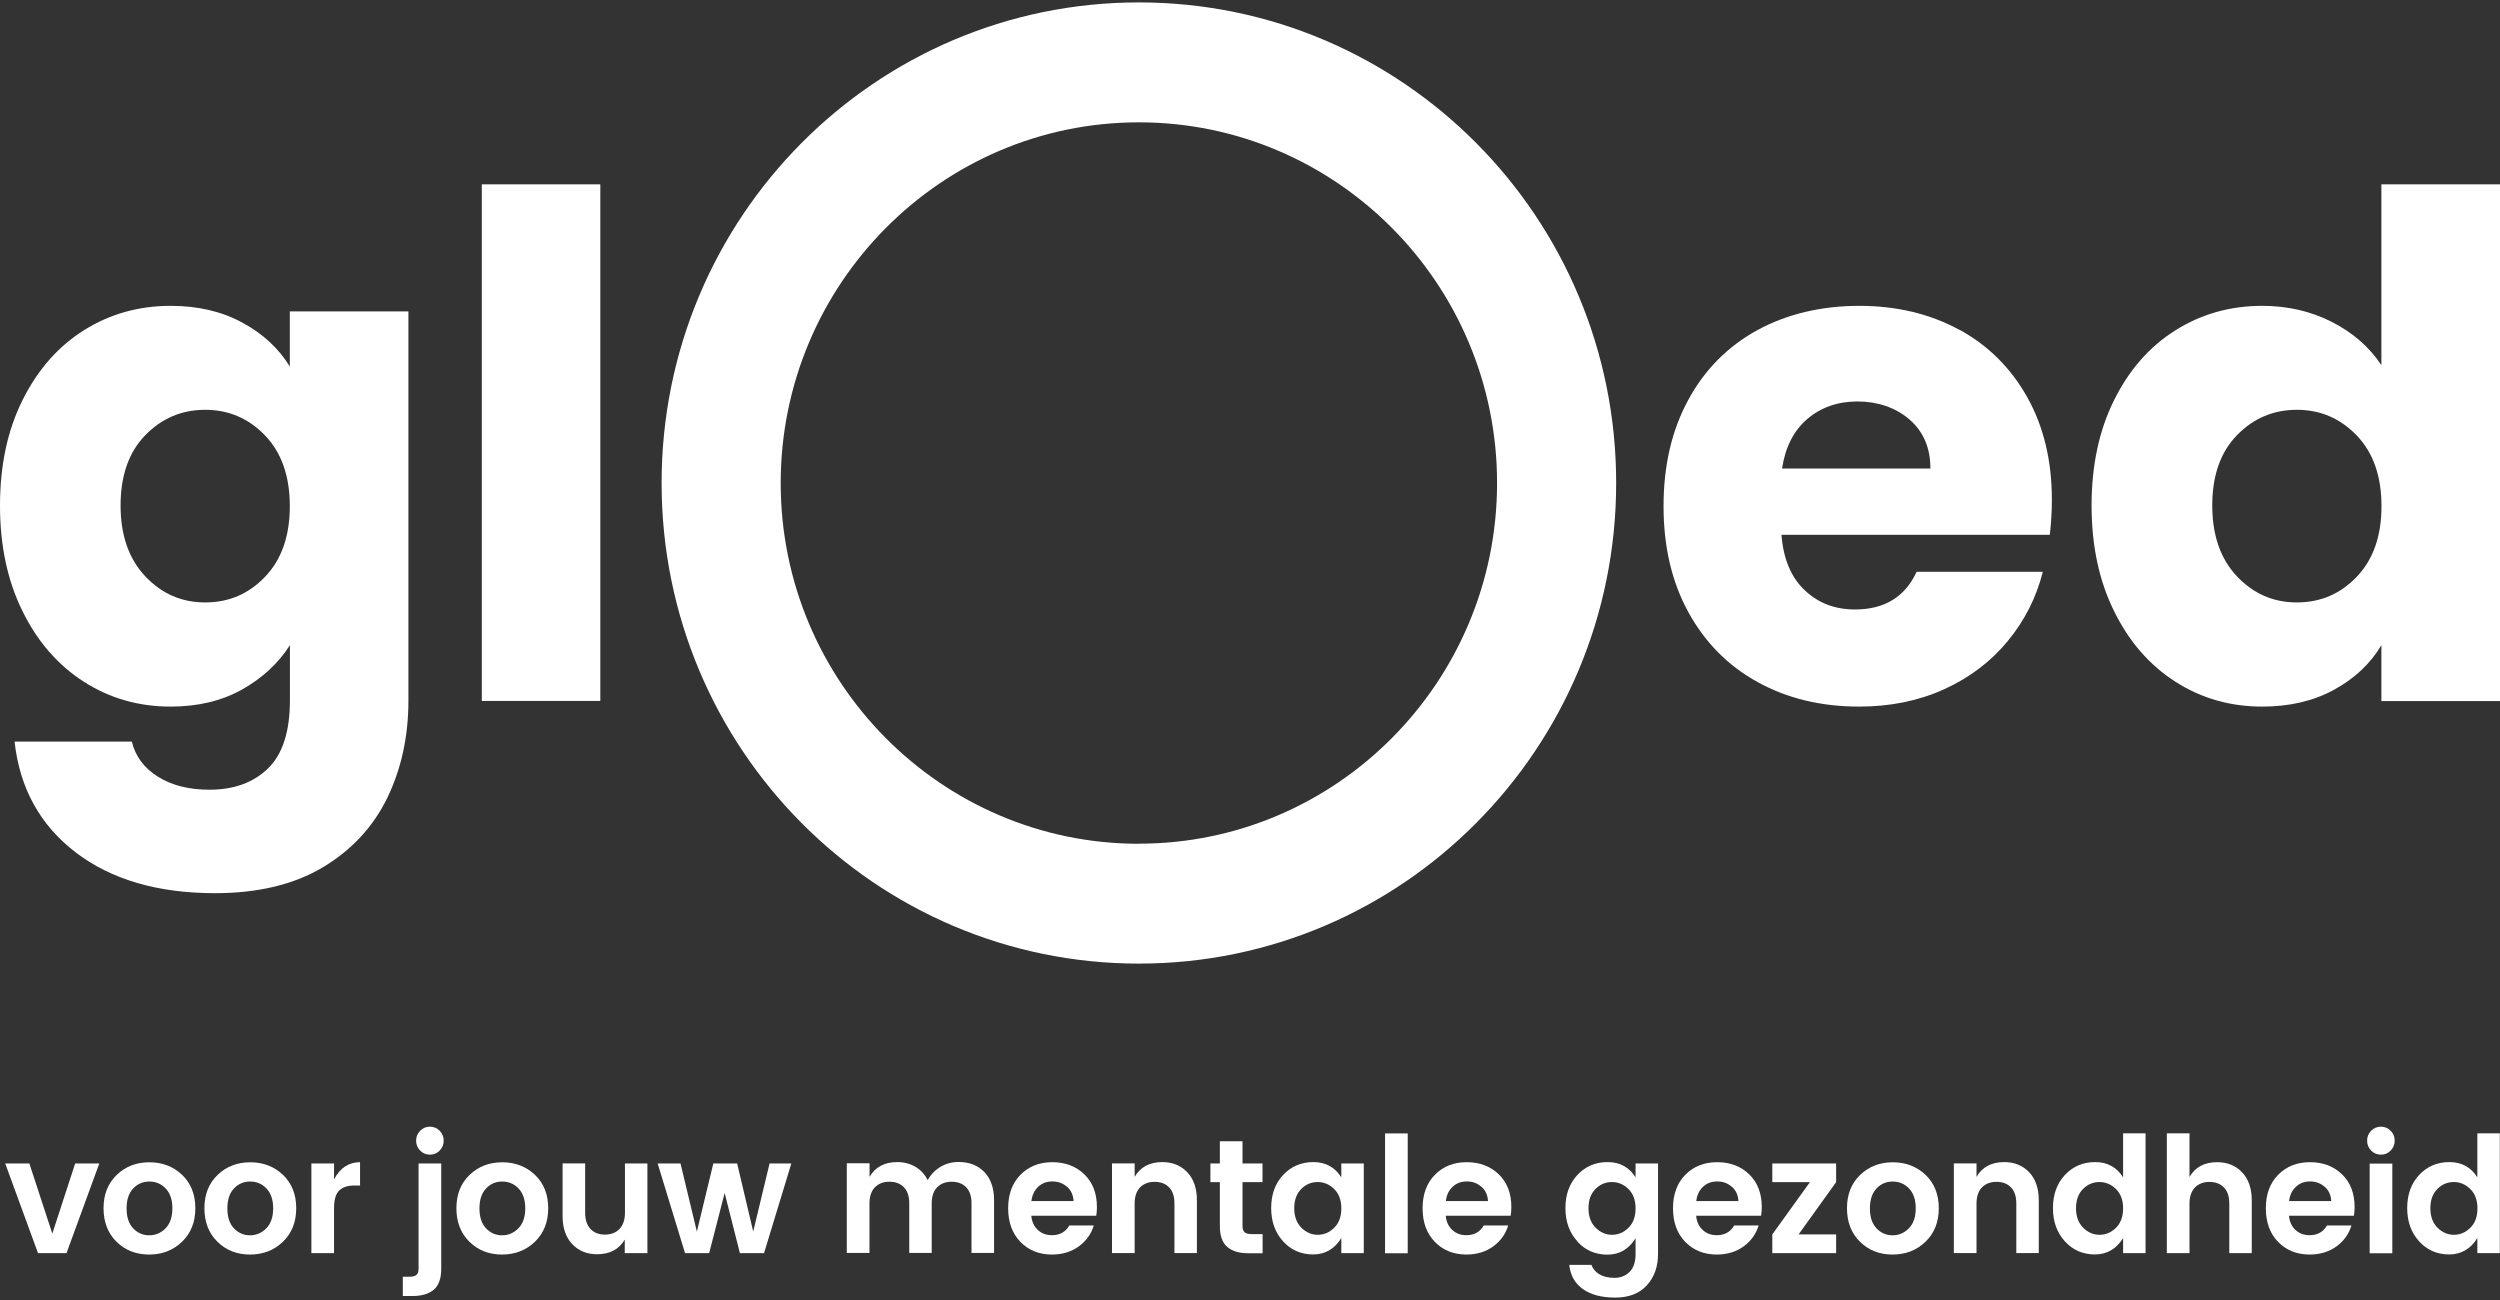
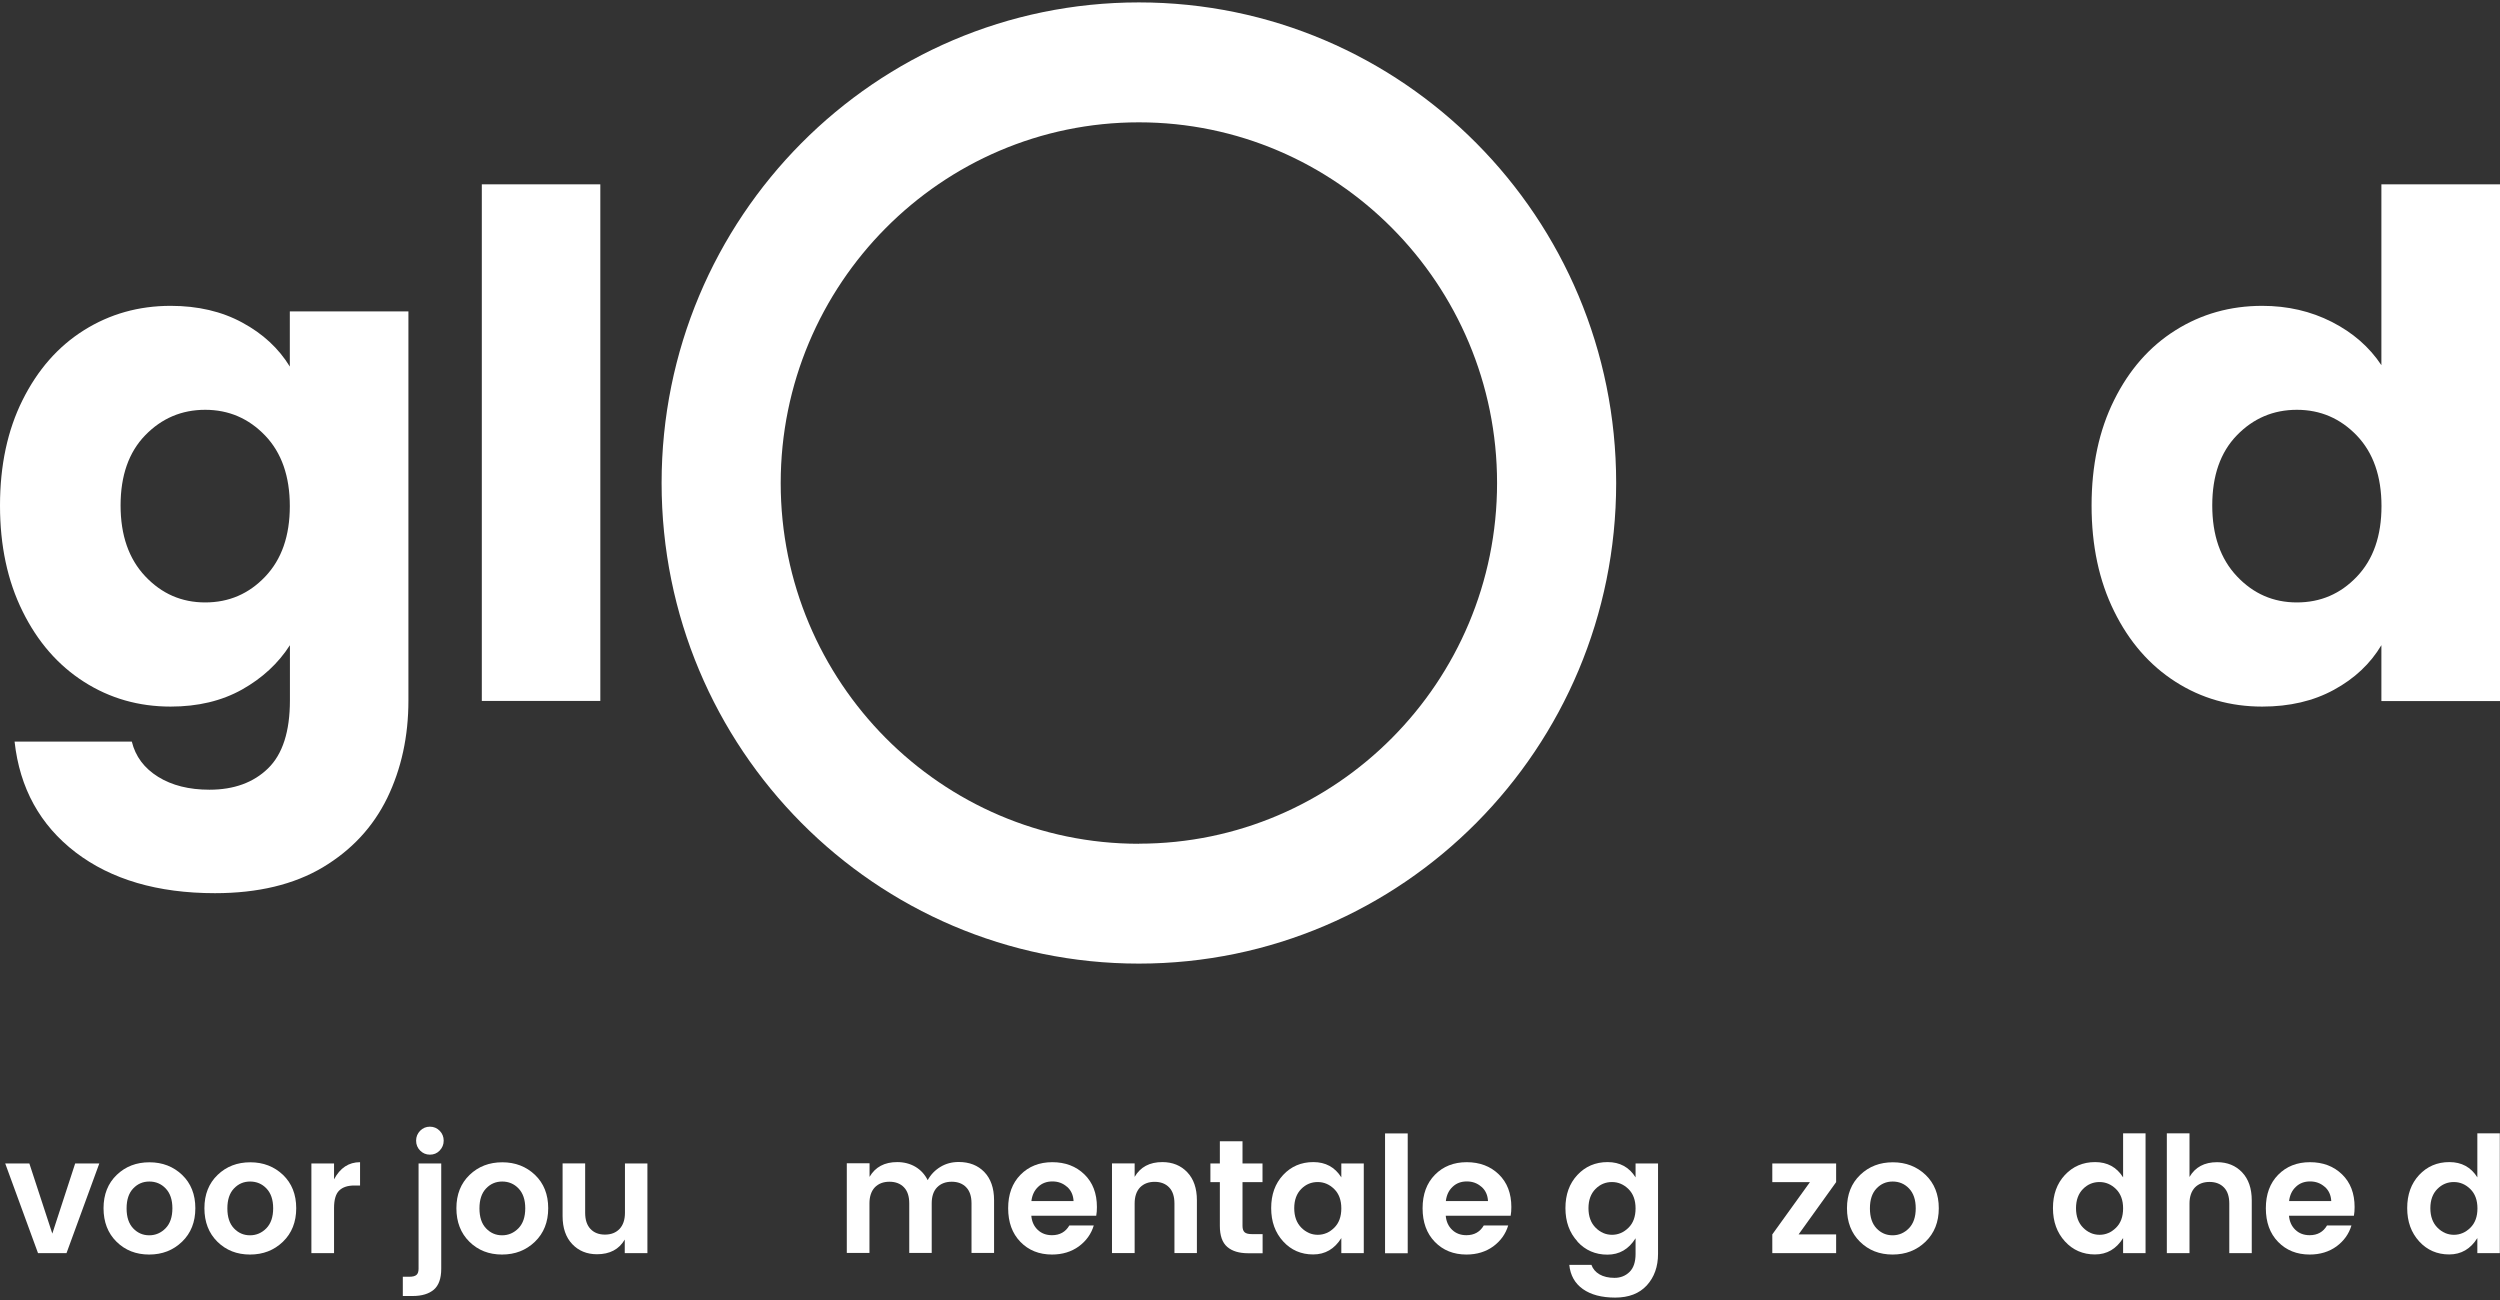
<svg xmlns="http://www.w3.org/2000/svg" width="225" height="117" viewBox="0 0 225 117" fill="none">
  <rect x="0" y="0" width="225" height="117" fill="#333333" stroke="none" />
  <path d="M26.084 32.99C25.082 31.356 23.663 30.035 21.81 29.035C19.957 28.026 17.803 27.526 15.356 27.526C12.483 27.526 9.886 28.258 7.554 29.722C5.222 31.186 3.387 33.284 2.03 36.007C0.674 38.73 0 41.89 0 45.497C0 49.104 0.674 52.273 2.03 55.014C3.378 57.755 5.222 59.87 7.554 61.361C9.886 62.852 12.483 63.593 15.356 63.593C17.812 63.593 19.948 63.084 21.784 62.058C23.61 61.031 25.046 59.701 26.093 58.067V63.031C26.093 65.834 25.436 67.878 24.124 69.155C22.812 70.432 21.057 71.074 18.849 71.074C17.023 71.074 15.48 70.691 14.23 69.914C12.98 69.137 12.191 68.084 11.863 66.745H1.312C1.773 70.931 3.6 74.253 6.8 76.708C10.001 79.154 14.185 80.386 19.346 80.386C23.211 80.386 26.447 79.609 29.045 78.065C31.643 76.511 33.575 74.431 34.852 71.815C36.12 69.2 36.758 66.271 36.758 63.049V28.026H26.084V32.99ZM23.867 51.898C22.387 53.452 20.596 54.219 18.468 54.219C16.34 54.219 14.549 53.434 13.068 51.862C11.588 50.291 10.852 48.166 10.852 45.488C10.852 42.81 11.588 40.703 13.068 39.176C14.549 37.65 16.349 36.882 18.468 36.882C20.587 36.882 22.387 37.659 23.867 39.203C25.348 40.757 26.084 42.872 26.084 45.551C26.084 48.229 25.348 50.345 23.867 51.898Z" fill="white" />
  <path d="M54.029 16.59H43.363V63.084H54.029V16.59Z" fill="white" />
-   <path d="M176.299 29.66C173.675 28.24 170.687 27.526 167.318 27.526C163.949 27.526 160.811 28.258 158.142 29.722C155.482 31.186 153.407 33.284 151.936 36.007C150.455 38.73 149.719 41.917 149.719 45.56C149.719 49.202 150.464 52.389 151.962 55.112C153.461 57.835 155.535 59.933 158.204 61.397C160.864 62.861 163.905 63.593 167.318 63.593C170.146 63.593 172.709 63.066 174.996 62.022C177.283 60.977 179.19 59.531 180.706 57.683C182.222 55.844 183.277 53.764 183.853 51.461H172.496C171.459 53.719 169.606 54.853 166.946 54.853C165.155 54.853 163.648 54.282 162.424 53.121C161.201 51.969 160.5 50.3 160.332 48.131H184.483C184.607 47.042 184.669 45.997 184.669 44.988C184.669 41.471 183.933 38.391 182.452 35.748C180.972 33.106 178.924 31.079 176.308 29.651L176.299 29.66ZM160.385 42.167C160.678 40.239 161.431 38.757 162.664 37.703C163.887 36.659 165.394 36.132 167.185 36.132C168.976 36.132 170.616 36.677 171.866 37.766C173.116 38.855 173.737 40.319 173.737 42.167H160.385Z" fill="white" />
  <path d="M214.325 16.59V32.865C213.244 31.231 211.754 29.936 209.866 28.972C207.969 28.008 205.885 27.526 203.598 27.526C200.725 27.526 198.127 28.258 195.796 29.722C193.464 31.186 191.62 33.284 190.272 36.007C188.916 38.73 188.242 41.89 188.242 45.497C188.242 49.104 188.916 52.273 190.272 55.014C191.62 57.755 193.464 59.87 195.796 61.361C198.127 62.852 200.725 63.593 203.598 63.593C206.054 63.593 208.208 63.093 210.052 62.084C211.905 61.076 213.332 59.736 214.325 58.067V63.093H225V16.59H214.325ZM212.118 51.898C210.637 53.452 208.846 54.219 206.718 54.219C204.591 54.219 202.8 53.434 201.319 51.862C199.838 50.291 199.103 48.166 199.103 45.488C199.103 42.81 199.838 40.703 201.319 39.176C202.8 37.65 204.599 36.882 206.718 36.882C208.837 36.882 210.637 37.659 212.118 39.203C213.598 40.757 214.334 42.872 214.334 45.551C214.334 48.229 213.598 50.345 212.118 51.898Z" fill="white" />
  <path d="M102.499 0.217C78.774 0.217 59.544 19.581 59.544 43.471C59.544 67.361 78.774 86.724 102.499 86.724C126.224 86.724 145.455 67.361 145.455 43.471C145.455 19.581 126.224 0.217 102.499 0.217ZM102.499 75.94C84.723 75.94 70.263 61.379 70.263 43.48C70.263 25.58 84.714 11.01 102.499 11.01C120.284 11.01 134.736 25.571 134.736 43.471C134.736 61.37 120.275 75.931 102.499 75.931V75.94Z" fill="white" />
  <path d="M0.47 104.713H2.642L4.708 111.025L6.765 104.713H8.937L5.985 112.784H3.422L0.47 104.713Z" fill="white" />
  <path d="M10.488 111.757C9.708 110.989 9.318 109.98 9.318 108.739C9.318 107.499 9.717 106.499 10.506 105.74C11.295 104.981 12.279 104.606 13.45 104.606C14.62 104.606 15.604 104.99 16.393 105.74C17.182 106.499 17.581 107.499 17.581 108.739C17.581 109.98 17.182 110.989 16.384 111.757C15.586 112.525 14.602 112.909 13.423 112.909C12.244 112.909 11.269 112.525 10.488 111.757ZM13.432 111.177C13.999 111.177 14.496 110.962 14.904 110.543C15.312 110.123 15.515 109.525 15.515 108.748C15.515 107.972 15.312 107.382 14.912 106.963C14.514 106.543 14.017 106.338 13.441 106.338C12.864 106.338 12.386 106.543 11.987 106.963C11.588 107.382 11.393 107.981 11.393 108.757C11.393 109.534 11.588 110.132 11.987 110.552C12.386 110.971 12.864 111.177 13.432 111.177Z" fill="white" />
  <path d="M19.567 111.757C18.787 110.989 18.397 109.98 18.397 108.739C18.397 107.499 18.796 106.499 19.585 105.74C20.374 104.981 21.358 104.606 22.528 104.606C23.699 104.606 24.683 104.99 25.472 105.74C26.261 106.499 26.66 107.499 26.66 108.739C26.66 109.98 26.261 110.989 25.463 111.757C24.665 112.525 23.681 112.909 22.502 112.909C21.323 112.909 20.347 112.525 19.567 111.757ZM22.502 111.177C23.069 111.177 23.566 110.962 23.974 110.543C24.381 110.123 24.585 109.525 24.585 108.748C24.585 107.972 24.381 107.382 23.982 106.963C23.583 106.543 23.087 106.338 22.511 106.338C21.934 106.338 21.456 106.543 21.057 106.963C20.658 107.382 20.463 107.981 20.463 108.757C20.463 109.534 20.658 110.132 21.057 110.552C21.456 110.971 21.934 111.177 22.502 111.177Z" fill="white" />
  <path d="M30.064 104.713V106.142C30.605 105.115 31.386 104.597 32.405 104.597V106.695H31.9C31.288 106.695 30.836 106.847 30.526 107.15C30.215 107.454 30.064 107.981 30.064 108.731V112.784H28.025V104.713H30.064Z" fill="white" />
  <path d="M37.671 104.713H39.711V114.185C39.711 115.06 39.489 115.685 39.046 116.069C38.602 116.444 37.973 116.64 37.148 116.64H36.253V114.908H36.829C37.139 114.908 37.352 114.855 37.485 114.739C37.609 114.632 37.671 114.444 37.671 114.194V104.722V104.713ZM39.932 102.66C39.932 103.008 39.808 103.303 39.569 103.553C39.329 103.803 39.037 103.919 38.691 103.919C38.345 103.919 38.053 103.794 37.813 103.553C37.574 103.312 37.45 103.017 37.45 102.66C37.45 102.303 37.574 102.017 37.813 101.767C38.053 101.526 38.345 101.401 38.691 101.401C39.037 101.401 39.329 101.526 39.569 101.767C39.808 102.008 39.932 102.312 39.932 102.66Z" fill="white" />
  <path d="M42.246 111.757C41.466 110.989 41.076 109.98 41.076 108.739C41.076 107.499 41.475 106.499 42.264 105.74C43.053 104.981 44.037 104.606 45.208 104.606C46.378 104.606 47.362 104.99 48.151 105.74C48.94 106.499 49.339 107.499 49.339 108.739C49.339 109.98 48.94 110.989 48.142 111.757C47.344 112.525 46.36 112.909 45.181 112.909C44.002 112.909 43.026 112.525 42.246 111.757ZM45.19 111.177C45.757 111.177 46.254 110.962 46.661 110.543C47.069 110.123 47.273 109.525 47.273 108.748C47.273 107.972 47.069 107.382 46.67 106.963C46.271 106.543 45.775 106.338 45.199 106.338C44.622 106.338 44.144 106.543 43.745 106.963C43.346 107.382 43.151 107.981 43.151 108.757C43.151 109.534 43.346 110.132 43.745 110.552C44.144 110.971 44.622 111.177 45.19 111.177Z" fill="white" />
  <path d="M56.228 104.713H58.267V112.784H56.228V111.561C55.714 112.444 54.88 112.882 53.728 112.882C52.823 112.882 52.079 112.578 51.502 111.971C50.926 111.364 50.633 110.525 50.633 109.445V104.704H52.664V109.15C52.664 109.784 52.823 110.266 53.142 110.605C53.462 110.945 53.896 111.114 54.446 111.114C54.995 111.114 55.43 110.945 55.758 110.605C56.077 110.266 56.246 109.784 56.246 109.15V104.704L56.228 104.713Z" fill="white" />
-   <path d="M69.27 104.713H71.22L68.764 112.784H66.592L65.218 107.365L63.826 112.784H61.654L59.189 104.713H61.246L62.718 110.846L64.198 104.713H66.344L67.789 110.837L69.261 104.713H69.27Z" fill="white" />
  <path d="M78.26 104.713V105.918C78.774 105.035 79.599 104.588 80.751 104.588C81.363 104.588 81.904 104.731 82.382 105.008C82.861 105.293 83.234 105.695 83.491 106.213C83.774 105.704 84.156 105.311 84.643 105.017C85.131 104.722 85.68 104.579 86.283 104.579C87.241 104.579 88.012 104.883 88.588 105.481C89.165 106.079 89.466 106.927 89.466 108.016V112.766H87.436V108.302C87.436 107.668 87.276 107.186 86.957 106.856C86.638 106.525 86.204 106.356 85.654 106.356C85.104 106.356 84.67 106.525 84.342 106.856C84.014 107.195 83.854 107.677 83.854 108.302V112.766H81.833V108.302C81.833 107.668 81.673 107.186 81.354 106.856C81.035 106.525 80.6 106.356 80.051 106.356C79.501 106.356 79.067 106.525 78.739 106.856C78.419 107.195 78.251 107.677 78.251 108.302V112.766H76.212V104.695H78.251L78.26 104.713Z" fill="white" />
  <path d="M94.688 112.909C93.518 112.909 92.569 112.525 91.834 111.766C91.098 111.007 90.734 109.998 90.734 108.739C90.734 107.481 91.106 106.481 91.842 105.731C92.578 104.981 93.536 104.597 94.706 104.597C95.876 104.597 96.843 104.963 97.596 105.695C98.35 106.427 98.722 107.409 98.722 108.632C98.722 108.918 98.705 109.177 98.66 109.418H92.818C92.862 109.945 93.057 110.364 93.394 110.686C93.731 111.007 94.156 111.168 94.68 111.168C95.38 111.168 95.903 110.873 96.24 110.293H98.439C98.208 111.061 97.756 111.686 97.091 112.177C96.426 112.659 95.619 112.909 94.671 112.909H94.688ZM96.027 106.811C95.664 106.49 95.229 106.329 94.715 106.329C94.201 106.329 93.775 106.49 93.438 106.811C93.093 107.133 92.889 107.561 92.826 108.097H96.621C96.594 107.561 96.4 107.133 96.036 106.811H96.027Z" fill="white" />
  <path d="M102.118 104.713V105.918C102.632 105.035 103.457 104.588 104.609 104.588C105.523 104.588 106.276 104.892 106.852 105.499C107.429 106.106 107.721 106.945 107.721 108.025V112.775H105.7V108.311C105.7 107.677 105.54 107.195 105.221 106.865C104.902 106.534 104.468 106.365 103.918 106.365C103.368 106.365 102.934 106.534 102.606 106.865C102.286 107.204 102.118 107.686 102.118 108.311V112.775H100.079V104.704H102.118V104.713Z" fill="white" />
  <path d="M112.668 111.07H113.635V112.793H112.349C111.525 112.793 110.895 112.605 110.452 112.221C110.009 111.837 109.787 111.212 109.787 110.337V106.392H108.936V104.713H109.787V102.713H111.826V104.713H113.626V106.392H111.826V110.337C111.826 110.596 111.888 110.784 112.012 110.9C112.137 111.016 112.358 111.07 112.66 111.07H112.668Z" fill="white" />
  <path d="M115.488 111.73C114.77 110.945 114.406 109.954 114.406 108.731C114.406 107.507 114.761 106.525 115.479 105.749C116.197 104.981 117.101 104.588 118.201 104.588C119.3 104.588 120.142 105.043 120.719 105.963V104.713H122.74V112.784H120.719V111.427C120.107 112.409 119.265 112.9 118.183 112.9C117.101 112.9 116.197 112.507 115.488 111.73ZM120.08 110.498C120.506 110.079 120.719 109.498 120.719 108.757C120.719 108.016 120.506 107.436 120.08 107.016C119.655 106.597 119.158 106.383 118.591 106.383C118.023 106.383 117.527 106.588 117.11 107.008C116.694 107.427 116.481 108.007 116.481 108.739C116.481 109.471 116.694 110.061 117.119 110.489C117.545 110.918 118.041 111.132 118.6 111.132C119.158 111.132 119.655 110.918 120.08 110.498Z" fill="white" />
  <path d="M124.655 112.793V102.008H126.694V112.793H124.655Z" fill="white" />
  <path d="M131.987 112.909C130.817 112.909 129.868 112.525 129.133 111.766C128.397 111.007 128.033 109.998 128.033 108.739C128.033 107.481 128.406 106.481 129.141 105.731C129.877 104.981 130.835 104.597 132.005 104.597C133.175 104.597 134.142 104.963 134.895 105.695C135.649 106.427 136.021 107.409 136.021 108.632C136.021 108.918 136.004 109.177 135.959 109.418H130.117C130.161 109.945 130.356 110.364 130.693 110.686C131.03 111.007 131.455 111.168 131.978 111.168C132.679 111.168 133.202 110.873 133.539 110.293H135.738C135.507 111.061 135.055 111.686 134.39 112.177C133.725 112.659 132.918 112.909 131.97 112.909H131.987ZM133.326 106.811C132.963 106.49 132.528 106.329 132.014 106.329C131.5 106.329 131.074 106.49 130.737 106.811C130.391 107.133 130.188 107.561 130.126 108.097H133.92C133.894 107.561 133.698 107.133 133.335 106.811H133.326Z" fill="white" />
  <path d="M141.97 111.73C141.252 110.945 140.889 109.954 140.889 108.731C140.889 107.507 141.243 106.525 141.962 105.749C142.68 104.981 143.584 104.588 144.683 104.588C145.783 104.588 146.625 105.043 147.201 105.963V104.713H149.223V112.846C149.223 113.998 148.886 114.944 148.212 115.685C147.538 116.417 146.59 116.783 145.366 116.783C144.143 116.783 143.176 116.524 142.458 116.015C141.74 115.506 141.332 114.783 141.235 113.837H143.229C143.354 114.194 143.593 114.48 143.956 114.694C144.311 114.899 144.763 115.007 145.304 115.007C145.845 115.007 146.297 114.828 146.661 114.471C147.024 114.114 147.201 113.569 147.201 112.855V111.444C146.59 112.426 145.747 112.918 144.666 112.918C143.584 112.918 142.68 112.525 141.97 111.748V111.73ZM146.563 110.498C146.989 110.079 147.201 109.498 147.201 108.757C147.201 108.016 146.989 107.436 146.563 107.016C146.137 106.597 145.641 106.383 145.074 106.383C144.506 106.383 144.01 106.588 143.593 107.008C143.176 107.427 142.963 108.007 142.963 108.739C142.963 109.471 143.176 110.061 143.602 110.489C144.027 110.918 144.524 111.132 145.082 111.132C145.641 111.132 146.137 110.918 146.563 110.498Z" fill="white" />
-   <path d="M154.525 112.909C153.354 112.909 152.406 112.525 151.67 111.766C150.934 111.007 150.57 109.998 150.57 108.739C150.57 107.481 150.943 106.481 151.679 105.731C152.414 104.981 153.372 104.597 154.542 104.597C155.713 104.597 156.679 104.963 157.433 105.695C158.186 106.427 158.559 107.409 158.559 108.632C158.559 108.918 158.541 109.177 158.497 109.418H152.654C152.698 109.945 152.893 110.364 153.23 110.686C153.567 111.007 153.993 111.168 154.516 111.168C155.216 111.168 155.739 110.873 156.076 110.293H158.275C158.044 111.061 157.592 111.686 156.927 112.177C156.262 112.659 155.456 112.909 154.507 112.909H154.525ZM155.863 106.811C155.5 106.49 155.065 106.329 154.551 106.329C154.037 106.329 153.611 106.49 153.274 106.811C152.929 107.133 152.725 107.561 152.663 108.097H156.457C156.431 107.561 156.236 107.133 155.872 106.811H155.863Z" fill="white" />
  <path d="M165.252 104.713V106.392L161.874 111.096H165.252V112.784H159.507V111.096L162.894 106.392H159.507V104.713H165.252Z" fill="white" />
  <path d="M167.398 111.757C166.618 110.989 166.228 109.98 166.228 108.739C166.228 107.499 166.627 106.499 167.416 105.74C168.205 104.981 169.189 104.606 170.359 104.606C171.529 104.606 172.514 104.99 173.303 105.74C174.092 106.499 174.491 107.499 174.491 108.739C174.491 109.98 174.092 110.989 173.294 111.757C172.496 112.525 171.512 112.909 170.333 112.909C169.153 112.909 168.178 112.525 167.398 111.757ZM170.333 111.177C170.9 111.177 171.397 110.962 171.804 110.543C172.212 110.123 172.416 109.525 172.416 108.748C172.416 107.972 172.212 107.382 171.813 106.963C171.414 106.543 170.918 106.338 170.341 106.338C169.765 106.338 169.286 106.543 168.887 106.963C168.488 107.382 168.293 107.981 168.293 108.757C168.293 109.534 168.488 110.132 168.887 110.552C169.286 110.971 169.765 111.177 170.333 111.177Z" fill="white" />
-   <path d="M177.886 104.713V105.918C178.401 105.035 179.225 104.588 180.378 104.588C181.291 104.588 182.045 104.892 182.621 105.499C183.197 106.106 183.49 106.945 183.49 108.025V112.775H181.468V108.311C181.468 107.677 181.309 107.195 180.989 106.865C180.67 106.534 180.236 106.365 179.686 106.365C179.136 106.365 178.702 106.534 178.374 106.865C178.055 107.204 177.886 107.686 177.886 108.311V112.775H175.847V104.704H177.886V104.713Z" fill="white" />
  <path d="M185.848 111.73C185.13 110.945 184.766 109.954 184.766 108.731C184.766 107.507 185.121 106.525 185.839 105.749C186.557 104.981 187.462 104.588 188.561 104.588C189.66 104.588 190.503 105.043 191.079 105.963V101.999H193.1V112.784H191.079V111.427C190.467 112.409 189.625 112.9 188.543 112.9C187.462 112.9 186.557 112.507 185.848 111.73ZM190.441 110.498C190.866 110.079 191.079 109.498 191.079 108.757C191.079 108.016 190.866 107.436 190.441 107.016C190.015 106.597 189.519 106.383 188.951 106.383C188.384 106.383 187.887 106.588 187.47 107.008C187.054 107.427 186.841 108.007 186.841 108.739C186.841 109.472 187.054 110.061 187.479 110.489C187.905 110.918 188.401 111.132 188.96 111.132C189.519 111.132 190.015 110.918 190.441 110.498Z" fill="white" />
  <path d="M197.055 102.008V105.927C197.569 105.043 198.393 104.597 199.546 104.597C200.459 104.597 201.213 104.901 201.789 105.508C202.365 106.115 202.658 106.954 202.658 108.034V112.784H200.636V108.32C200.636 107.686 200.477 107.204 200.158 106.874C199.838 106.543 199.404 106.374 198.854 106.374C198.305 106.374 197.87 106.543 197.542 106.874C197.223 107.213 197.055 107.695 197.055 108.32V112.784H195.015V101.999H197.055V102.008Z" fill="white" />
  <path d="M207.88 112.909C206.71 112.909 205.761 112.525 205.025 111.766C204.289 111.007 203.926 109.998 203.926 108.739C203.926 107.481 204.298 106.481 205.034 105.731C205.77 104.981 206.727 104.597 207.898 104.597C209.068 104.597 210.034 104.963 210.788 105.695C211.542 106.427 211.914 107.409 211.914 108.632C211.914 108.918 211.896 109.177 211.852 109.418H206.009C206.053 109.945 206.249 110.364 206.585 110.686C206.922 111.007 207.348 111.168 207.871 111.168C208.571 111.168 209.095 110.873 209.431 110.293H211.63C211.4 111.061 210.947 111.686 210.283 112.177C209.618 112.659 208.811 112.909 207.862 112.909H207.88ZM209.219 106.811C208.855 106.49 208.421 106.329 207.906 106.329C207.392 106.329 206.967 106.49 206.63 106.811C206.284 107.133 206.08 107.561 206.018 108.097H209.813C209.786 107.561 209.591 107.133 209.228 106.811H209.219Z" fill="white" />
-   <path d="M215.522 102.66C215.522 103.008 215.398 103.303 215.159 103.553C214.919 103.803 214.627 103.919 214.281 103.919C213.935 103.919 213.643 103.794 213.403 103.553C213.164 103.312 213.04 103.017 213.04 102.66C213.04 102.303 213.164 102.017 213.403 101.767C213.643 101.526 213.935 101.401 214.281 101.401C214.627 101.401 214.919 101.526 215.159 101.767C215.398 102.008 215.522 102.312 215.522 102.66ZM213.27 112.793V104.722H215.309V112.793H213.27Z" fill="white" />
  <path d="M217.73 111.73C217.012 110.945 216.648 109.954 216.648 108.731C216.648 107.507 217.003 106.525 217.721 105.749C218.439 104.981 219.344 104.588 220.443 104.588C221.542 104.588 222.385 105.043 222.961 105.963V101.999H224.982V112.784H222.961V111.427C222.349 112.409 221.507 112.9 220.425 112.9C219.344 112.9 218.439 112.507 217.73 111.73ZM222.331 110.498C222.757 110.079 222.97 109.498 222.97 108.757C222.97 108.016 222.757 107.436 222.331 107.016C221.906 106.597 221.409 106.383 220.842 106.383C220.274 106.383 219.778 106.588 219.361 107.008C218.945 107.427 218.732 108.007 218.732 108.739C218.732 109.472 218.945 110.061 219.37 110.489C219.796 110.918 220.292 111.132 220.851 111.132C221.409 111.132 221.906 110.918 222.331 110.498Z" fill="white" />
</svg>